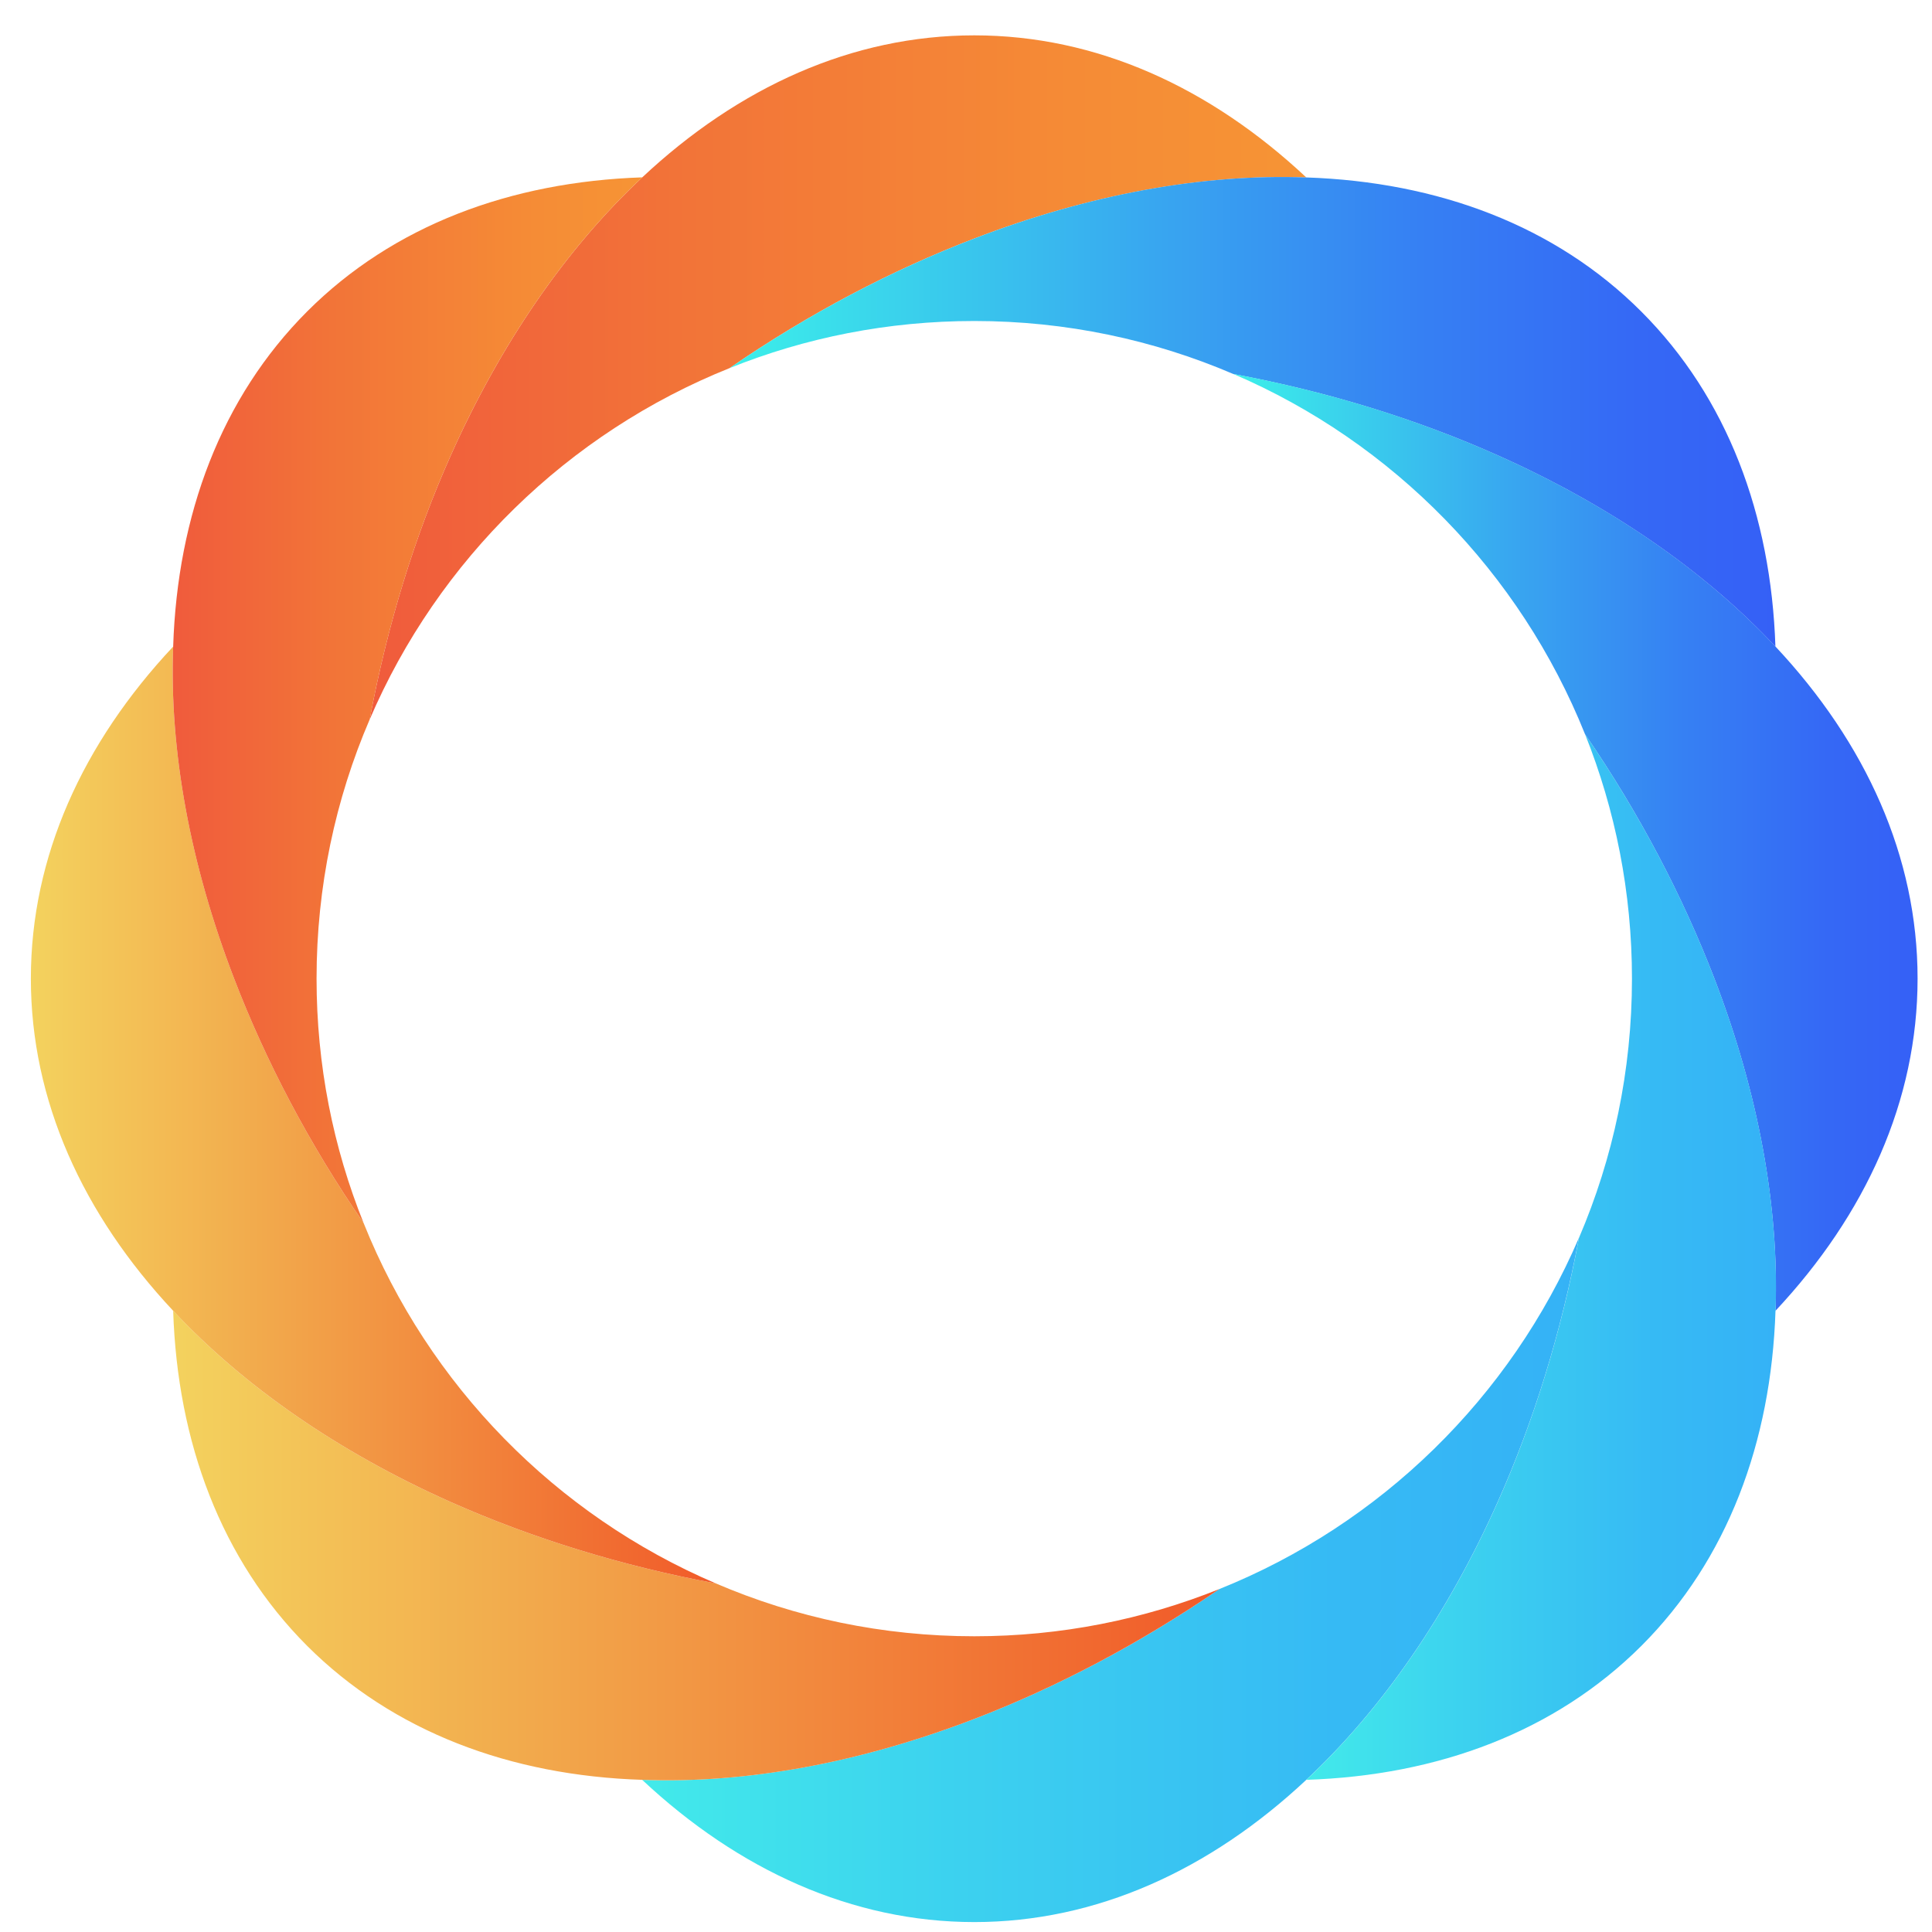
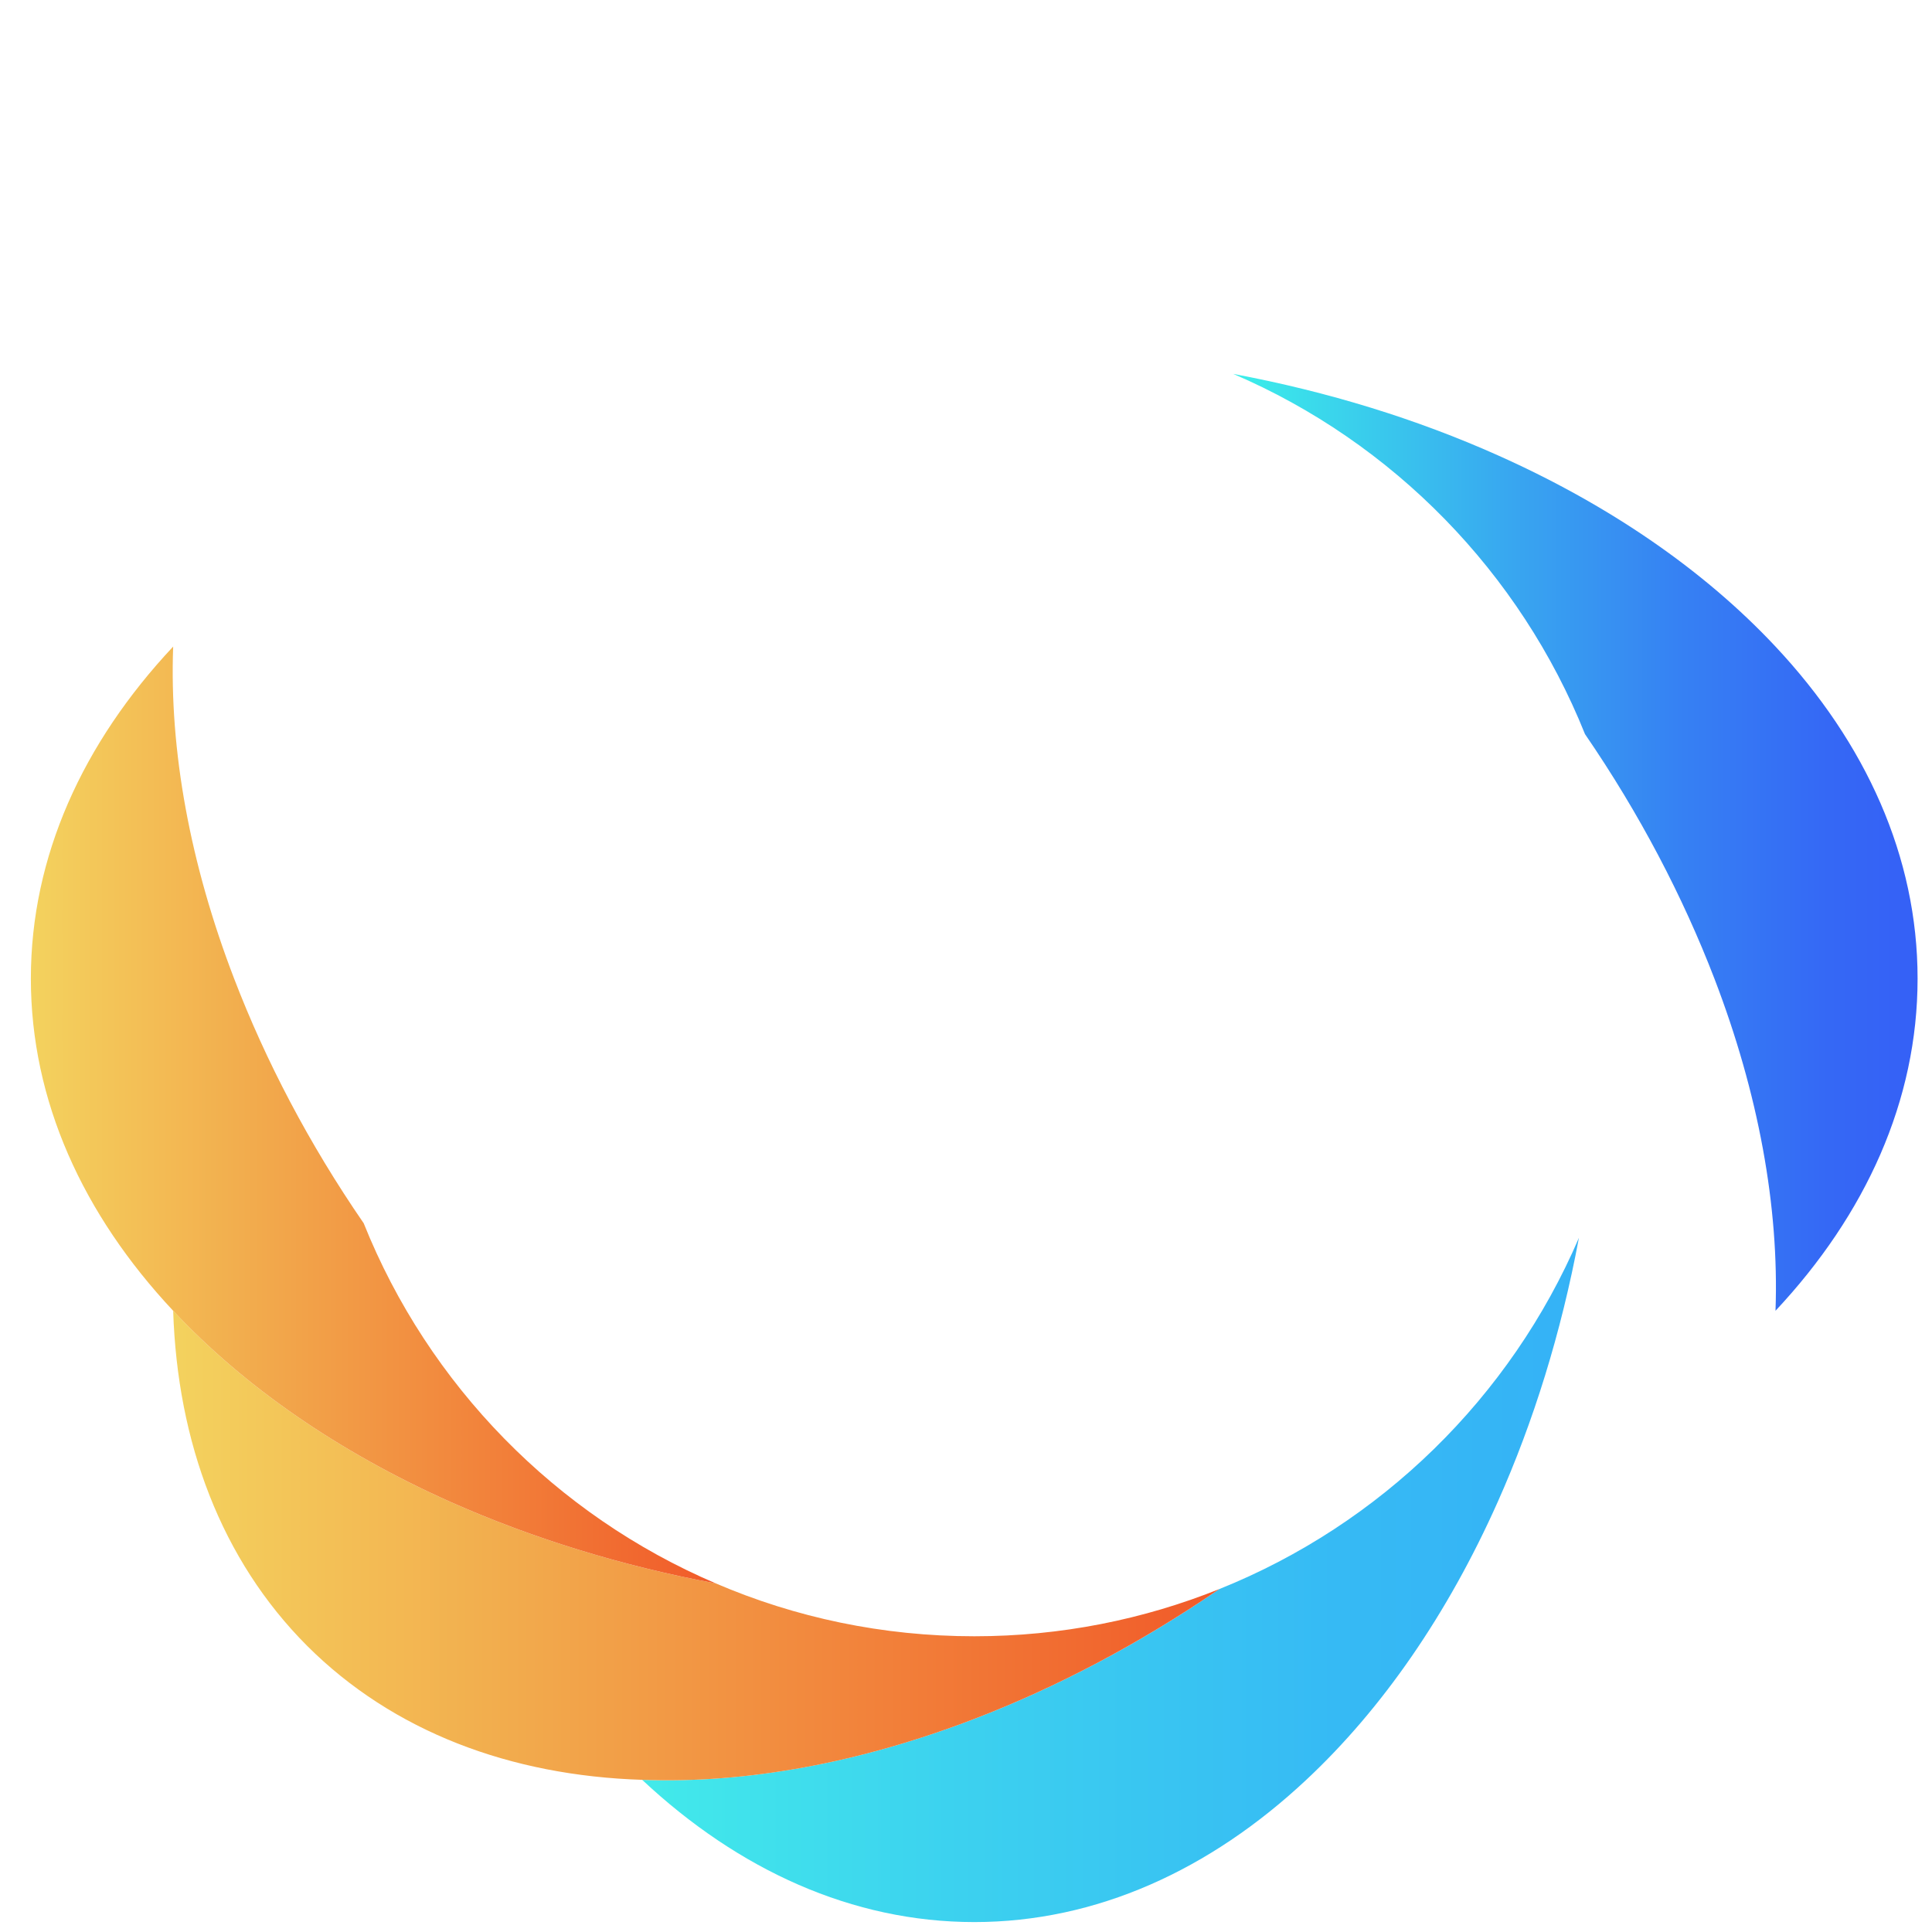
<svg xmlns="http://www.w3.org/2000/svg" height="100%" stroke-miterlimit="10" style="fill-rule:nonzero;clip-rule:evenodd;stroke-linecap:round;stroke-linejoin:round;" version="1.1" viewBox="0 0 512 512" width="100%" xml:space="preserve">
  <defs>
    <linearGradient gradientTransform="matrix(2.034 0 0 2.062 -205.348 -363.317)" gradientUnits="userSpaceOnUse" id="LinearGradient" x1="149.11" x2="271.13" y1="224.69" y2="224.69">
      <stop offset="0" stop-color="#f05b3c" />
      <stop offset="0.34" stop-color="#f27438" />
      <stop offset="0.75" stop-color="#f58b36" />
      <stop offset="1" stop-color="#f69435" />
    </linearGradient>
    <linearGradient gradientTransform="matrix(2.034 0 0 2.062 -205.348 -363.317)" gradientUnits="userSpaceOnUse" id="LinearGradient_2" x1="184.61" x2="306.65" y1="379.23" y2="379.23">
      <stop offset="0" stop-color="#42eaea" />
      <stop offset="0.34" stop-color="#3cd1ef" />
      <stop offset="0.74" stop-color="#36baf4" />
      <stop offset="1" stop-color="#35b2f6" />
    </linearGradient>
    <linearGradient gradientTransform="matrix(2.034 0 0 2.062 -205.348 -363.317)" gradientUnits="userSpaceOnUse" id="LinearGradient_3" x1="123.5" x2="259.81" y1="374.81" y2="374.81">
      <stop offset="0" stop-color="#f3d25e" />
      <stop offset="1" stop-color="#f15a29" />
    </linearGradient>
    <linearGradient gradientTransform="matrix(2.034 0 0 2.062 -205.348 -363.317)" gradientUnits="userSpaceOnUse" id="LinearGradient_4" x1="196.01" x2="332.26" y1="229.11" y2="229.11">
      <stop offset="0" stop-color="#3cf0ea" />
      <stop offset="0.11" stop-color="#3adbeb" />
      <stop offset="0.41" stop-color="#38a6f0" />
      <stop offset="0.66" stop-color="#3680f3" />
      <stop offset="0.87" stop-color="#3568f5" />
      <stop offset="1" stop-color="#3560f6" />
    </linearGradient>
    <linearGradient gradientTransform="matrix(2.034 0 0 2.062 -205.348 -363.317)" gradientUnits="userSpaceOnUse" id="LinearGradient_5" x1="104.97" x2="194.21" y1="319.49" y2="319.49">
      <stop offset="0" stop-color="#f3d25e" />
      <stop offset="1" stop-color="#f15a29" />
    </linearGradient>
    <linearGradient gradientTransform="matrix(2.034 0 0 2.062 -205.348 -363.317)" gradientUnits="userSpaceOnUse" id="LinearGradient_6" x1="261.62" x2="350.77" y1="284.45" y2="284.45">
      <stop offset="0" stop-color="#3cf0ea" />
      <stop offset="0.11" stop-color="#3adbeb" />
      <stop offset="0.41" stop-color="#38a6f0" />
      <stop offset="0.66" stop-color="#3680f3" />
      <stop offset="0.87" stop-color="#3568f5" />
      <stop offset="1" stop-color="#3560f6" />
    </linearGradient>
    <linearGradient gradientTransform="matrix(2.034 0 0 2.062 -205.348 -363.317)" gradientUnits="userSpaceOnUse" id="LinearGradient_7" x1="123.44" x2="184.61" y1="266.19" y2="266.19">
      <stop offset="0" stop-color="#f05b3c" />
      <stop offset="0.34" stop-color="#f27438" />
      <stop offset="0.75" stop-color="#f58b36" />
      <stop offset="1" stop-color="#f69435" />
    </linearGradient>
    <linearGradient gradientTransform="matrix(2.034 0 0 2.062 -205.348 -363.317)" gradientUnits="userSpaceOnUse" id="LinearGradient_8" x1="271.13" x2="332.32" y1="337.73" y2="337.73">
      <stop offset="0" stop-color="#42eaea" />
      <stop offset="0.34" stop-color="#3cd1ef" />
      <stop offset="0.74" stop-color="#36baf4" />
      <stop offset="1" stop-color="#35b2f6" />
    </linearGradient>
  </defs>
  <g id="Layer-1">
    <g opacity="1">
-       <path d="M346.177 47.023C318.614 46.033 288.529 51.559 258.199 63.21C236.474 71.541 214.526 82.986 193.37 97.544C150.53 114.701 116.092 148.376 97.967 190.669C102.666 165.491 109.969 141.901 119.469 120.661C132.691 91.028 150.001 65.891 170.181 47.023C195.709 23.102 225.856 9.369 258.199 9.369C290.543 9.369 320.648 23.102 346.177 47.023Z" fill="url(#LinearGradient)" fill-rule="nonzero" opacity="1" stroke="none" />
      <path d="M418.431 328.027C413.732 353.205 406.389 376.796 396.889 398.077C383.667 427.709 366.356 452.805 346.177 471.673C320.648 495.594 290.502 509.369 258.199 509.369C225.897 509.369 195.709 495.594 170.18 471.673C197.744 472.704 227.849 467.178 258.199 455.527C279.924 447.196 301.914 435.669 323.15 421.11C365.909 403.954 400.286 370.321 418.431 328.027Z" fill="url(#LinearGradient_2)" fill-rule="nonzero" opacity="1" stroke="none" />
      <path d="M323.15 421.11C301.893 435.669 279.924 447.196 258.199 455.527C227.829 467.198 197.723 472.725 170.18 471.673C135.274 470.56 104.192 458.929 81.389 436.164C58.626 413.357 47.011 382.26 45.892 347.369C64.77 367.537 89.851 384.858 119.489 398.076C140.827 407.542 164.444 414.924 189.709 419.626C210.742 428.658 233.891 433.627 258.199 433.627C281.185 433.627 303.073 429.173 323.15 421.11Z" fill="url(#LinearGradient_3)" fill-rule="nonzero" opacity="1" stroke="none" />
-       <path d="M470.526 171.368C451.649 151.201 426.507 133.879 396.889 120.661C375.632 111.154 352.015 103.813 326.832 99.112C305.758 90.08 282.569 85.069 258.199 85.069C235.315 85.069 213.407 89.482 193.37 97.544C214.526 82.986 236.474 71.541 258.199 63.21C288.529 51.539 318.614 46.012 346.177 47.023C381.084 48.198 412.166 59.767 434.969 82.574C457.772 105.381 469.347 136.477 470.506 171.368L470.526 171.368Z" fill="url(#LinearGradient_4)" fill-rule="nonzero" opacity="1" stroke="none" />
      <path d="M189.709 419.626C164.444 414.924 140.827 407.542 119.489 398.076C89.851 384.858 64.77 367.537 45.892 347.369C21.971 321.84 8.179 291.692 8.179 259.338C8.179 226.983 21.95 196.876 45.892 171.347C44.855 198.897 50.388 229.004 62.044 259.338C70.384 281.072 81.816 303.013 96.381 324.17C113.569 367.062 147.296 401.52 189.709 419.626Z" fill="url(#LinearGradient_5)" fill-rule="nonzero" opacity="1" stroke="none" />
      <path d="M470.526 347.369C471.523 319.819 465.99 289.671 454.334 259.338C445.994 237.665 434.562 215.724 420.038 194.546C402.849 151.696 369.163 117.238 326.832 99.091C352.015 103.793 375.632 111.134 396.889 120.64C426.527 133.858 451.649 151.18 470.526 171.347C494.448 196.876 508.179 227.024 508.179 259.338C508.179 291.651 494.448 321.84 470.526 347.369Z" fill="url(#LinearGradient_6)" fill-rule="nonzero" opacity="1" stroke="none" />
-       <path d="M170.18 47.023C150.001 65.891 132.691 91.028 119.469 120.661C109.969 141.921 102.666 165.491 97.967 190.669C88.895 211.744 83.891 234.984 83.891 259.338C83.891 282.268 88.305 304.127 96.381 324.17C81.816 303.013 70.384 281.072 62.044 259.338C50.388 229.025 44.855 198.918 45.892 171.347C47.011 136.457 58.626 105.36 81.389 82.553C104.192 59.746 135.294 48.178 170.181 47.002L170.18 47.023Z" fill="url(#LinearGradient_7)" fill-rule="nonzero" opacity="1" stroke="none" />
-       <path d="M470.526 347.369C469.367 382.26 457.792 413.357 434.989 436.164C412.186 458.929 381.084 470.539 346.198 471.673C366.377 452.805 383.687 427.709 396.91 398.077C406.409 376.775 413.753 353.205 418.451 328.027C427.483 306.952 432.487 283.753 432.487 259.358C432.487 236.469 428.073 214.611 420.058 194.567C434.562 215.724 446.015 237.665 454.355 259.358C466.01 289.671 471.543 319.819 470.547 347.39L470.526 347.369Z" fill="url(#LinearGradient_8)" fill-rule="nonzero" opacity="1" stroke="none" />
    </g>
  </g>
</svg>